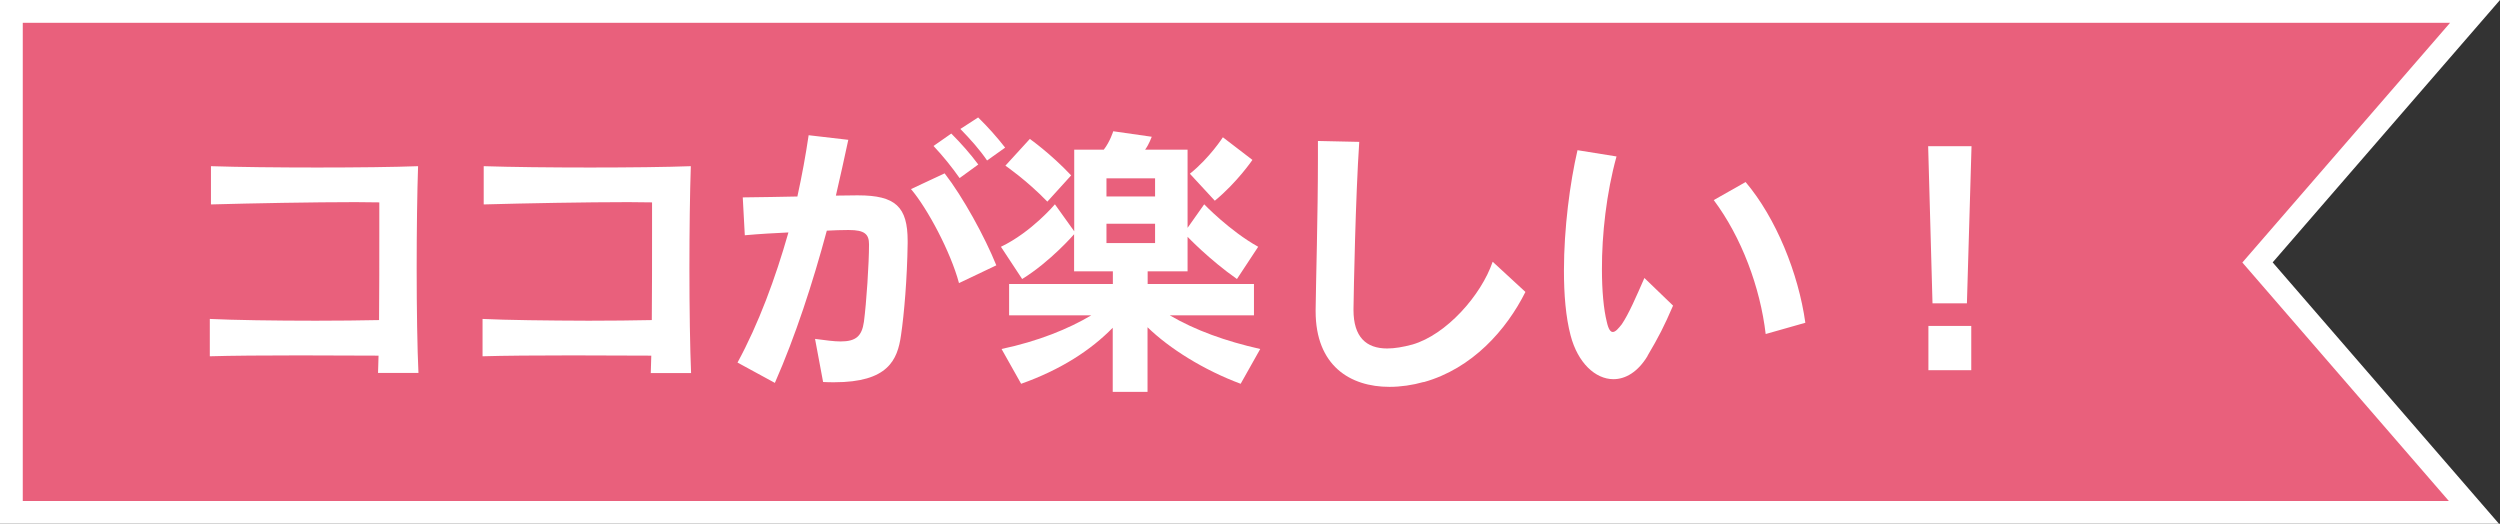
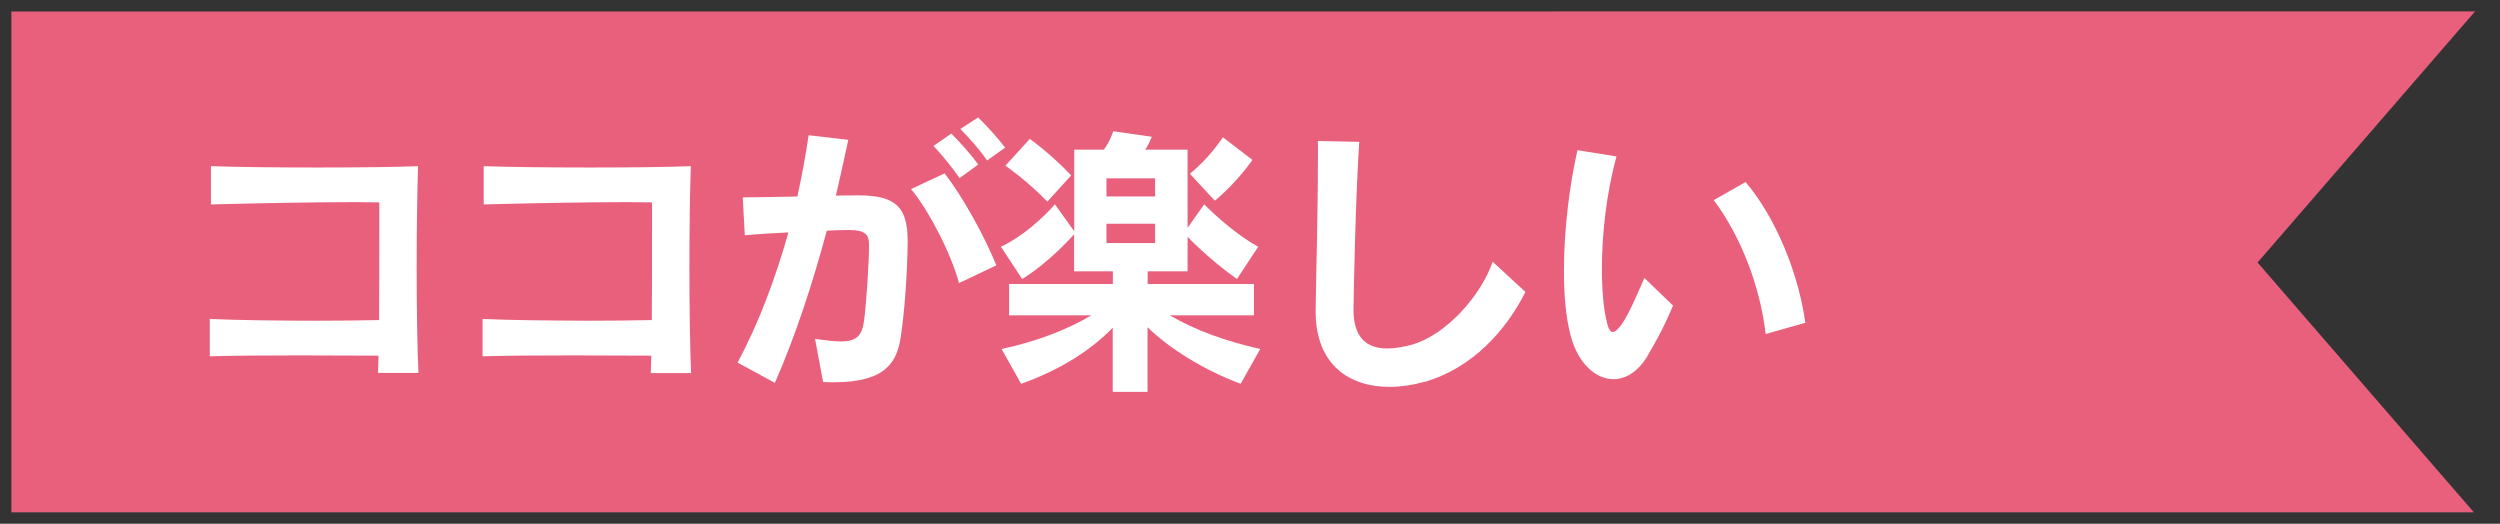
<svg xmlns="http://www.w3.org/2000/svg" id="_レイヤー_2" viewBox="0 0 195.42 40.94">
  <rect x="0" y="0" width="195.42" height="40.94" fill="#333333" stroke="none" />
  <defs>
    <style>.cls-1{fill:#fff;}.cls-2{fill:#e9607c;}</style>
  </defs>
  <g id="menu_button">
    <polygon class="cls-2" points=".89 .9 .89 40.05 193.38 40.05 176.47 20.52 193.47 .89 .89 .9" />
-     <path class="cls-1" d="M195.33,40.94H0V0h195.42s-17.77,20.51-17.77,20.51l17.68,20.42ZM1.78,39.16h189.64l-16.14-18.64L191.52,1.78H1.78v37.37Z" />
    <path class="cls-1" d="M29.55,29.15c.02-.4.02-.85.04-1.35-1.75,0-3.97-.02-6.18-.02-2.72,0-5.39.02-7.01.07v-2.92c1.82.09,5.1.14,8.29.14,1.77,0,3.5-.02,4.94-.05.02-2.25.02-4.69.02-6.8,0-.88,0-1.68,0-2.4-.52,0-1.15-.02-1.86-.02-3.23,0-8.08.09-11.3.18v-2.99c4.24.14,12.53.14,16.19,0-.07,2.02-.11,5.03-.11,7.99,0,3.19.05,6.31.14,8.17h-3.17Z" />
    <path class="cls-1" d="M50.87,29.15c.02-.41.02-.85.04-1.35-1.75,0-3.98-.02-6.18-.02-2.72,0-5.39.02-7.01.07v-2.92c1.82.09,5.1.13,8.29.14,1.77,0,3.5-.02,4.94-.05.02-2.25.02-4.69.02-6.8,0-.88,0-1.68,0-2.4-.52,0-1.15-.02-1.86-.02-3.23,0-8.09.09-11.3.18v-2.99c4.24.14,12.53.14,16.19,0-.07,2.02-.11,5.03-.11,7.99,0,3.19.05,6.31.13,8.18h-3.17Z" />
    <path class="cls-1" d="M70.43,26.2c-.27,1.95-1.03,3.68-5.21,3.68-.29,0-.56,0-.88-.02l-.63-3.37c.83.11,1.48.2,2,.2,1.19,0,1.66-.41,1.82-1.53.2-1.5.4-4.58.4-6.06,0-.79-.34-1.12-1.57-1.12-.02,0-.07,0-.11,0-.49,0-1.03.02-1.62.05-1.1,4.09-2.45,8.24-4.06,11.9l-2.92-1.59c1.64-3.01,2.96-6.58,3.98-10.17-1.06.05-2.2.11-3.41.22l-.16-2.96c1.55-.02,2.99-.04,4.27-.07.36-1.64.65-3.23.88-4.79l3.1.36c-.29,1.4-.63,2.85-.97,4.36.58,0,1.12-.02,1.62-.02.04,0,.07,0,.11,0,2.94,0,3.88.9,3.88,3.57,0,.05,0,.11,0,.18-.04,2.76-.27,5.5-.52,7.19ZM74.96,22.12c-.65-2.43-2.47-5.84-3.75-7.34l2.63-1.23c1.44,1.86,3.14,4.96,4.04,7.19l-2.92,1.39ZM75.01,13.92c-.58-.83-1.32-1.75-2.04-2.51l1.39-.97c.74.74,1.48,1.57,2.11,2.42l-1.46,1.06ZM77.16,12.55c-.56-.83-1.3-1.66-2.09-2.47l1.39-.9c.76.74,1.48,1.55,2.11,2.36l-1.42,1.01Z" />
    <path class="cls-1" d="M81.87,15.76c-1.64-1.69-3.28-2.81-3.28-2.81l1.91-2.09s1.62,1.14,3.23,2.85l-1.86,2.05ZM96.98,30c-2.9-1.08-5.57-2.76-7.28-4.42v5.05s-2.72,0-2.72,0v-5.01c-1.71,1.75-4.06,3.28-7.16,4.38l-1.53-2.72c2.87-.61,5.23-1.57,7.01-2.63h-6.42s0-2.45,0-2.45h8.11s0-.99,0-.99h-3.03s0-2.9,0-2.9c0,0-1.84,2.13-4.06,3.5l-1.66-2.52c2.4-1.15,4.22-3.32,4.22-3.32l1.51,2.11v-6.38s2.31,0,2.31,0c.49-.63.74-1.44.74-1.44l3.01.43s-.22.61-.52,1.01h3.32s0,6.11,0,6.11l1.3-1.84s1.98,2.07,4.22,3.32l-1.66,2.52c-2.18-1.53-3.86-3.3-3.86-3.3v2.7s-3.12,0-3.12,0v.99s8.31,0,8.31,0v2.45s-6.58,0-6.58,0c2,1.17,4.36,2.02,7.07,2.63l-1.53,2.72ZM90.29,13.94h-3.8s0,1.42,0,1.42h3.8s0-1.42,0-1.42ZM90.29,17.49h-3.8s0,1.51,0,1.51h3.8s0-1.51,0-1.51ZM94.96,15.69l-1.95-2.11c1.55-1.24,2.58-2.85,2.58-2.85l2.31,1.77s-1.19,1.75-2.94,3.19Z" />
    <path class="cls-1" d="M111.28,29.86c-.88.25-1.8.38-2.67.38-3.08,0-5.77-1.66-5.77-5.91,0-.05,0-.07,0-.11.02-2.02.18-7.43.18-11.81,0-.47,0-.94,0-1.39l3.23.07c-.29,4.33-.43,11.54-.45,13.07,0,.02,0,.05,0,.07,0,2.11.99,3.01,2.63,3.01.58,0,1.24-.11,1.98-.31,2.65-.77,5.37-3.84,6.27-6.47l2.56,2.36c-1.48,2.96-4.15,5.99-7.95,7.05Z" />
    <path class="cls-1" d="M128.79,27.82c-.76,1.26-1.73,1.82-2.67,1.82-1.42,0-2.79-1.28-3.35-3.42-.38-1.44-.52-3.21-.52-5.07,0-3.3.47-6.87,1.06-9.41l3.05.49c-.79,2.85-1.15,6.11-1.14,8.82,0,1.66.13,3.12.38,4.11.13.59.29.79.47.79.22,0,.45-.29.7-.6.56-.83,1.12-2.14,1.77-3.62l2.24,2.16c-.72,1.66-1.1,2.4-2,3.93ZM138.02,26.11c-.43-3.66-1.89-7.57-4.06-10.47l2.49-1.41c2.38,2.81,4.13,7.14,4.67,11l-3.1.88Z" />
-     <path class="cls-1" d="M153.75,23.71h-2.69s-.34-12.28-.34-12.28h3.39s-.36,12.28-.36,12.28ZM150.74,28.94v-3.46s3.35,0,3.35,0v3.46s-3.35,0-3.35,0Z" />
  </g>
</svg>